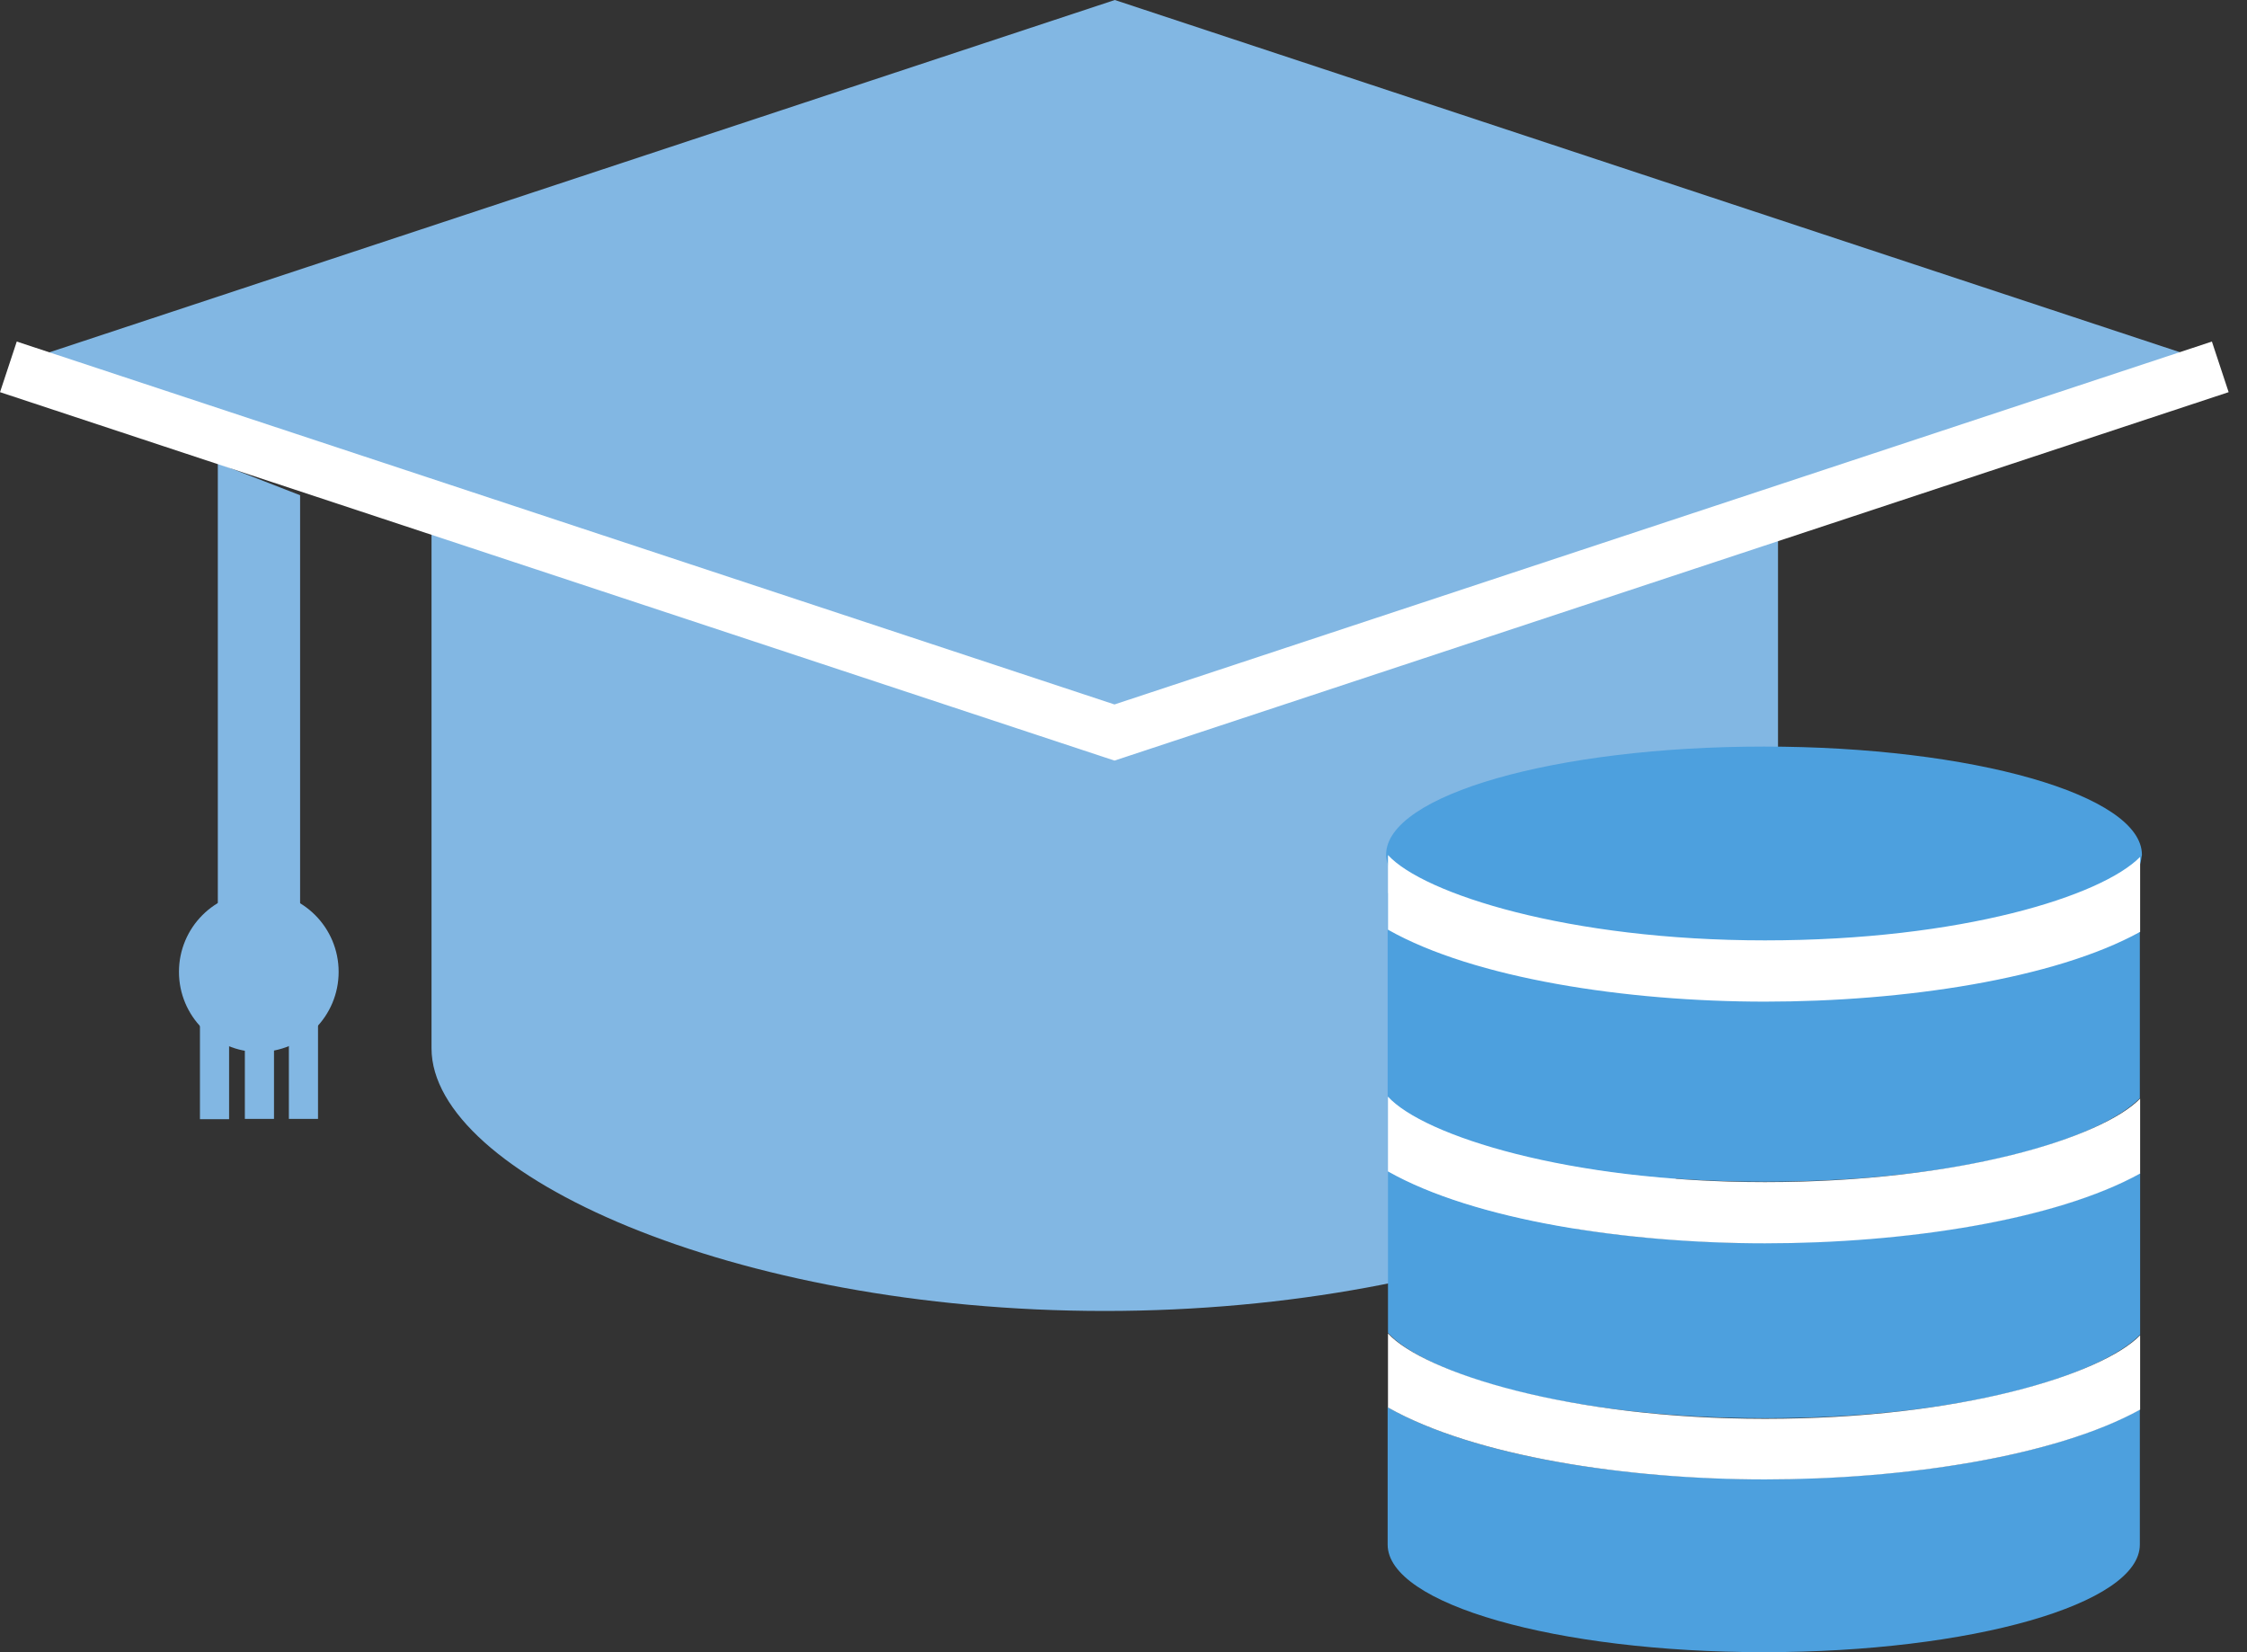
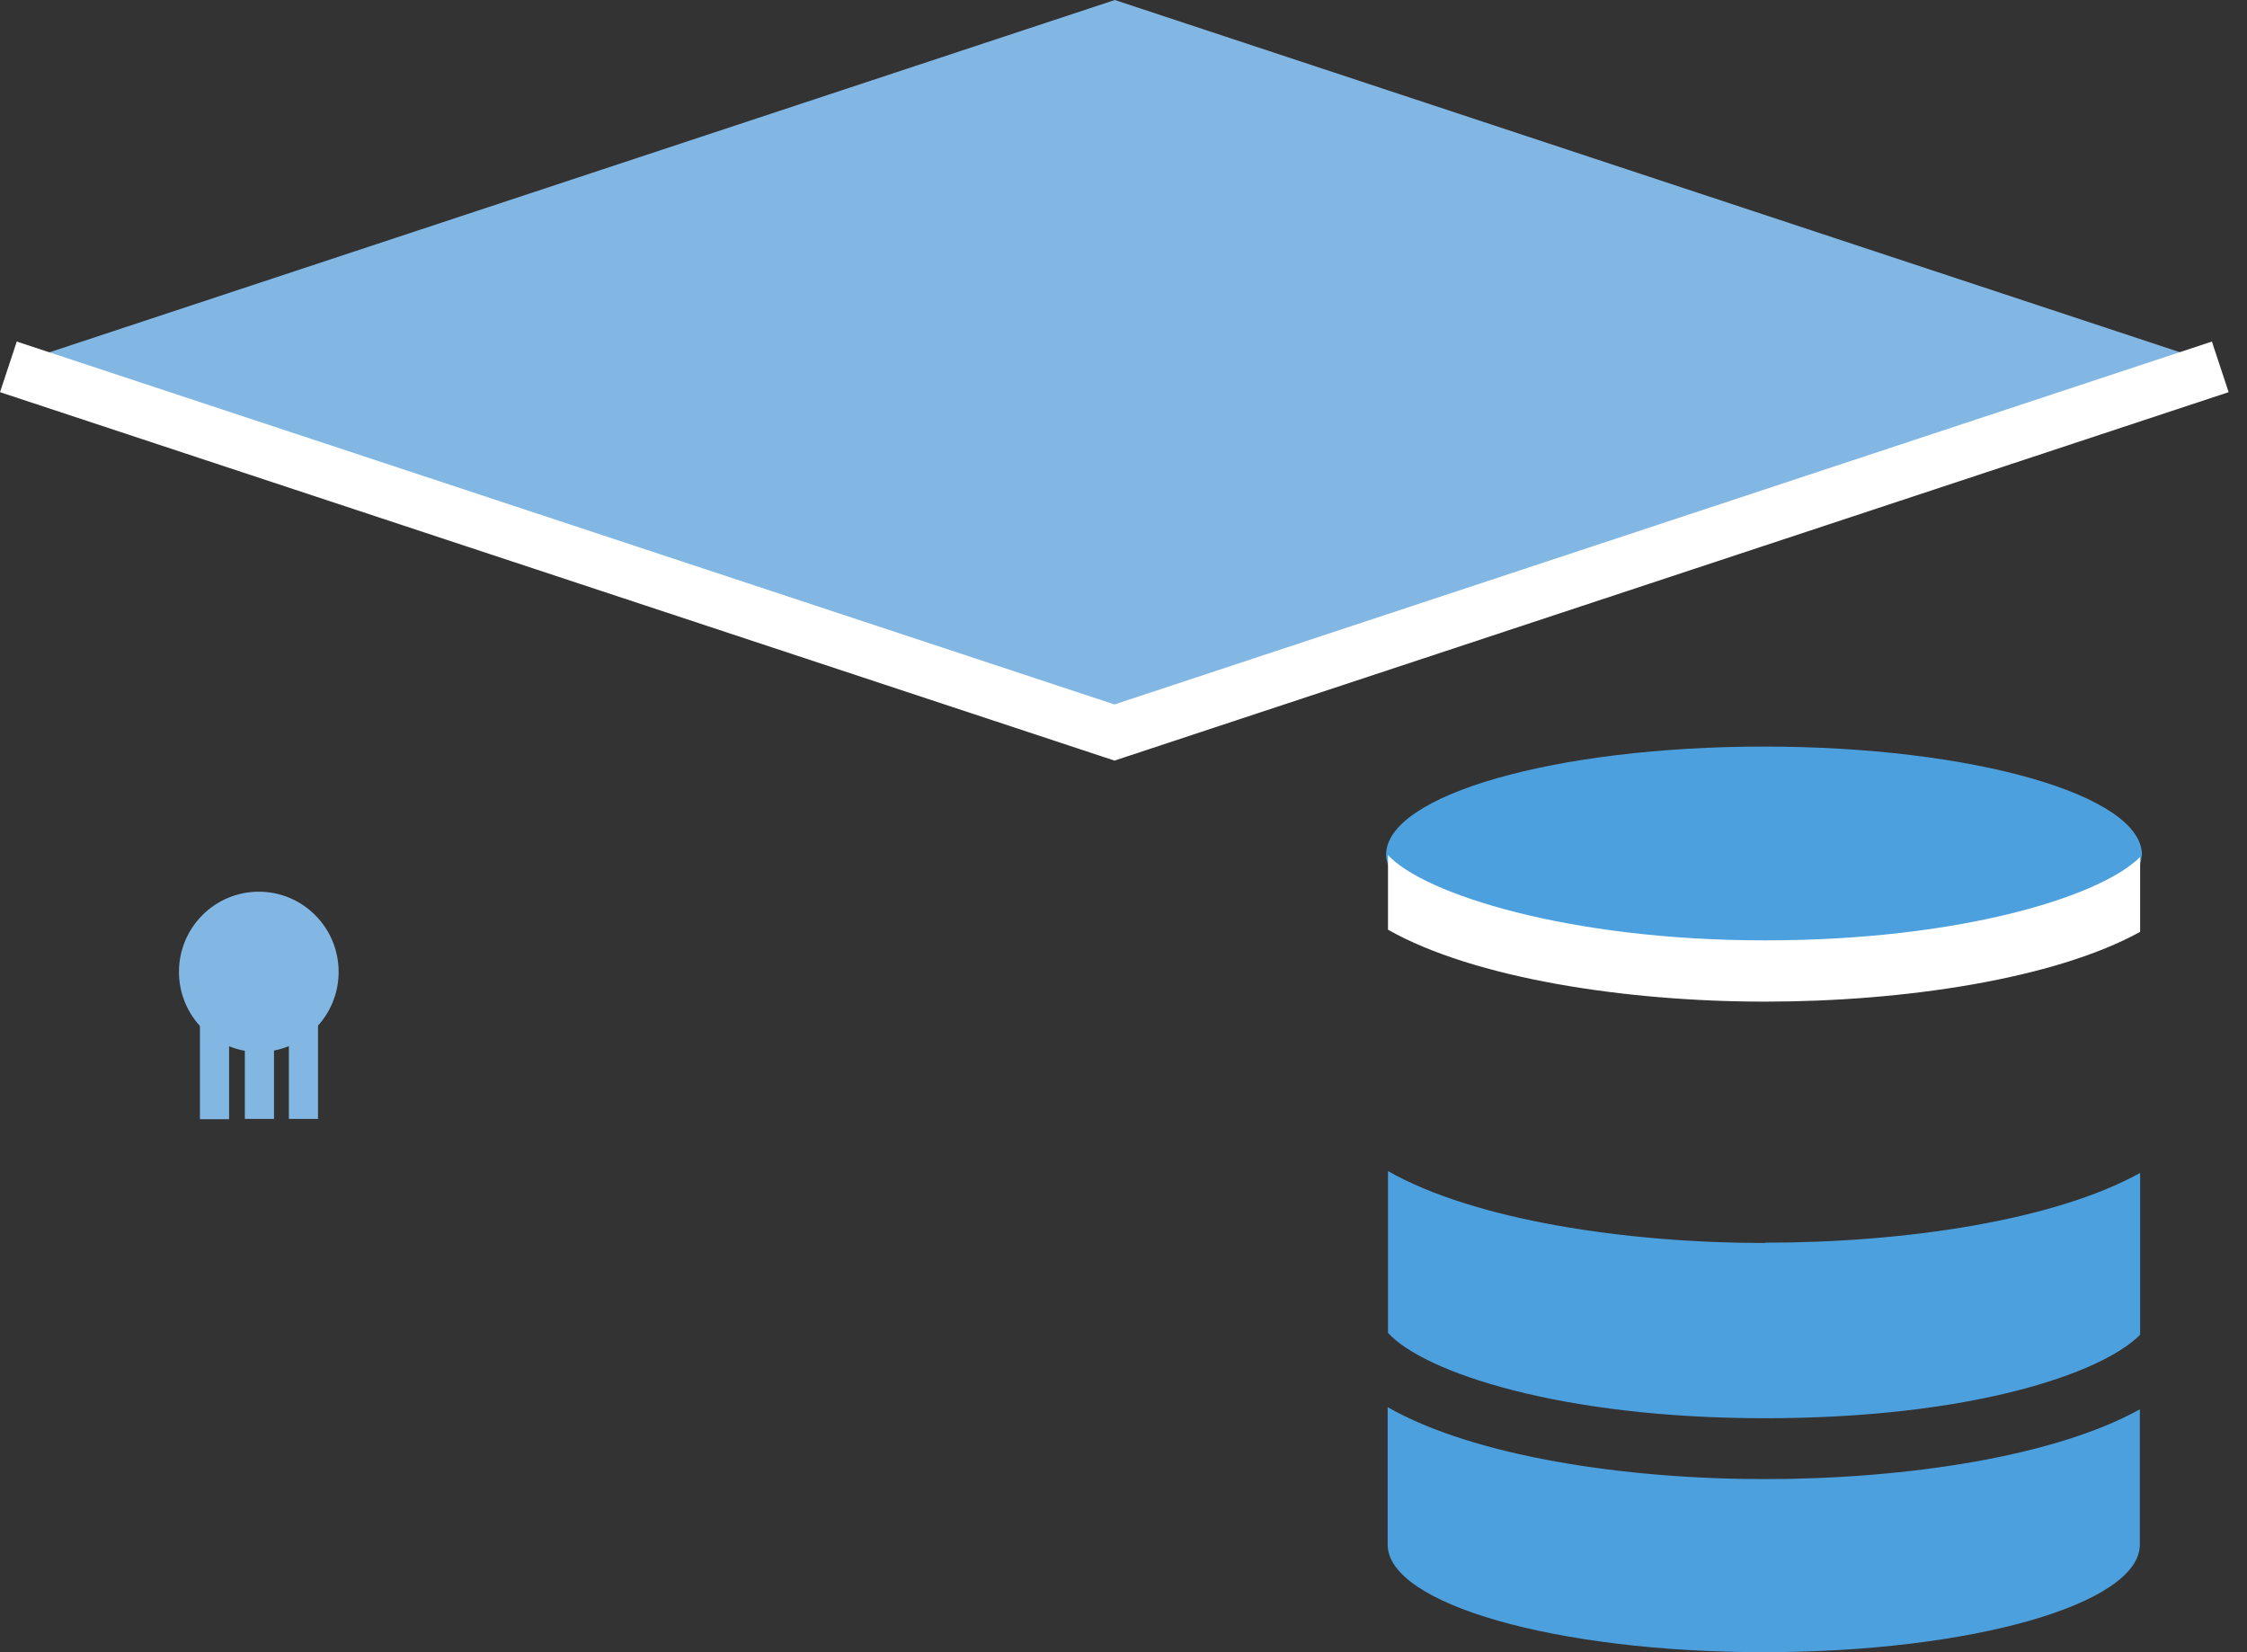
<svg xmlns="http://www.w3.org/2000/svg" width="68" height="50" viewBox="0 0 68 50" fill="none">
  <rect x="0" y="0" width="68" height="50" fill="#333333" stroke="none" />
-   <path d="M9.082 28.488H6.592V14.019L9.082 14.987V28.488Z" fill="#82B7E3" />
  <path d="M6.933 33.87H6.051V30.302L6.933 30.541V33.87Z" fill="#82B7E3" />
  <path d="M8.292 33.86H7.41V30.292L8.292 30.532V33.86Z" fill="#82B7E3" />
  <path d="M9.624 33.86H8.742V30.292L9.624 30.532V33.86Z" fill="#82B7E3" />
-   <path d="M13.15 13.556H13.059V31.724C13.059 35.523 22.18 39.673 33.433 39.673C44.685 39.673 53.807 35.523 53.807 31.724V13.188H53.77C53.394 16.876 14.051 17.07 13.141 13.556H13.15Z" fill="#82B7E3" />
  <path d="M33.737 21.497L66.254 10.753L33.737 0L1.219 10.753L33.737 21.497Z" fill="#82B7E3" />
  <path d="M0.254 11.102L33.727 22.168L67.191 11.102" stroke="white" stroke-width="1.613" stroke-miterlimit="10" />
  <path d="M7.832 31.836C9.166 31.836 10.248 30.75 10.248 29.411C10.248 28.071 9.166 26.985 7.832 26.985C6.498 26.985 5.416 28.071 5.416 29.411C5.416 30.75 6.498 31.836 7.832 31.836Z" fill="#82B7E3" />
  <path d="M53.413 37.616C49.215 37.616 44.613 36.924 42.004 35.44V40.336C43.079 41.517 47.194 42.919 53.413 42.919C59.632 42.919 63.6 41.572 64.766 40.392V35.495C62.176 36.933 57.657 37.607 53.413 37.607V37.616Z" fill="#4DA0DE" />
  <path d="M64.757 42.65C62.166 44.088 57.647 44.761 53.403 44.761C49.159 44.761 44.603 44.07 41.994 42.585V45.896V46.744C41.994 48.542 47.092 49.999 53.375 49.999C59.658 49.999 64.757 48.542 64.757 46.744V42.64V42.65Z" fill="#4DA0DE" />
-   <path d="M64.747 26.852C64.536 28.596 59.539 29.997 53.385 29.997C48.553 29.997 44.428 29.14 42.775 27.922C42.398 27.646 42.141 27.341 42.049 27.028H41.994V33.179C43.069 34.359 47.184 35.761 53.403 35.761C59.622 35.761 63.59 34.415 64.757 33.234V26.852H64.738H64.747Z" fill="#4DA0DE" />
  <path d="M53.384 29.14C59.566 29.14 64.59 27.739 64.802 25.977C64.802 25.94 64.82 25.904 64.82 25.867C64.82 24.059 59.694 22.593 53.384 22.593C47.073 22.593 41.947 24.059 41.947 25.867C41.947 25.968 41.966 26.06 42.002 26.152C42.517 27.822 47.413 29.14 53.393 29.14H53.384Z" fill="#4DA0DE" />
-   <path d="M64.766 35.496V33.246C63.609 34.426 59.365 35.773 53.413 35.773C47.46 35.773 43.079 34.362 42.004 33.19V35.45C44.613 36.925 49.215 37.626 53.413 37.626C57.611 37.626 62.176 36.944 64.766 35.514V35.496Z" fill="white" />
  <path d="M64.766 28.181V25.931C63.609 27.112 59.365 28.458 53.413 28.458C47.46 28.458 43.079 27.047 42.004 25.876V28.135C44.613 29.611 49.215 30.312 53.413 30.312C57.611 30.312 62.176 29.629 64.766 28.2V28.181Z" fill="white" />
-   <path d="M42.004 40.335V42.594C44.613 44.07 49.215 44.771 53.413 44.771C57.611 44.771 62.176 44.088 64.766 42.659V40.409C63.609 41.589 59.365 42.936 53.413 42.936C47.46 42.936 43.079 41.525 42.004 40.353V40.335Z" fill="white" />
</svg>